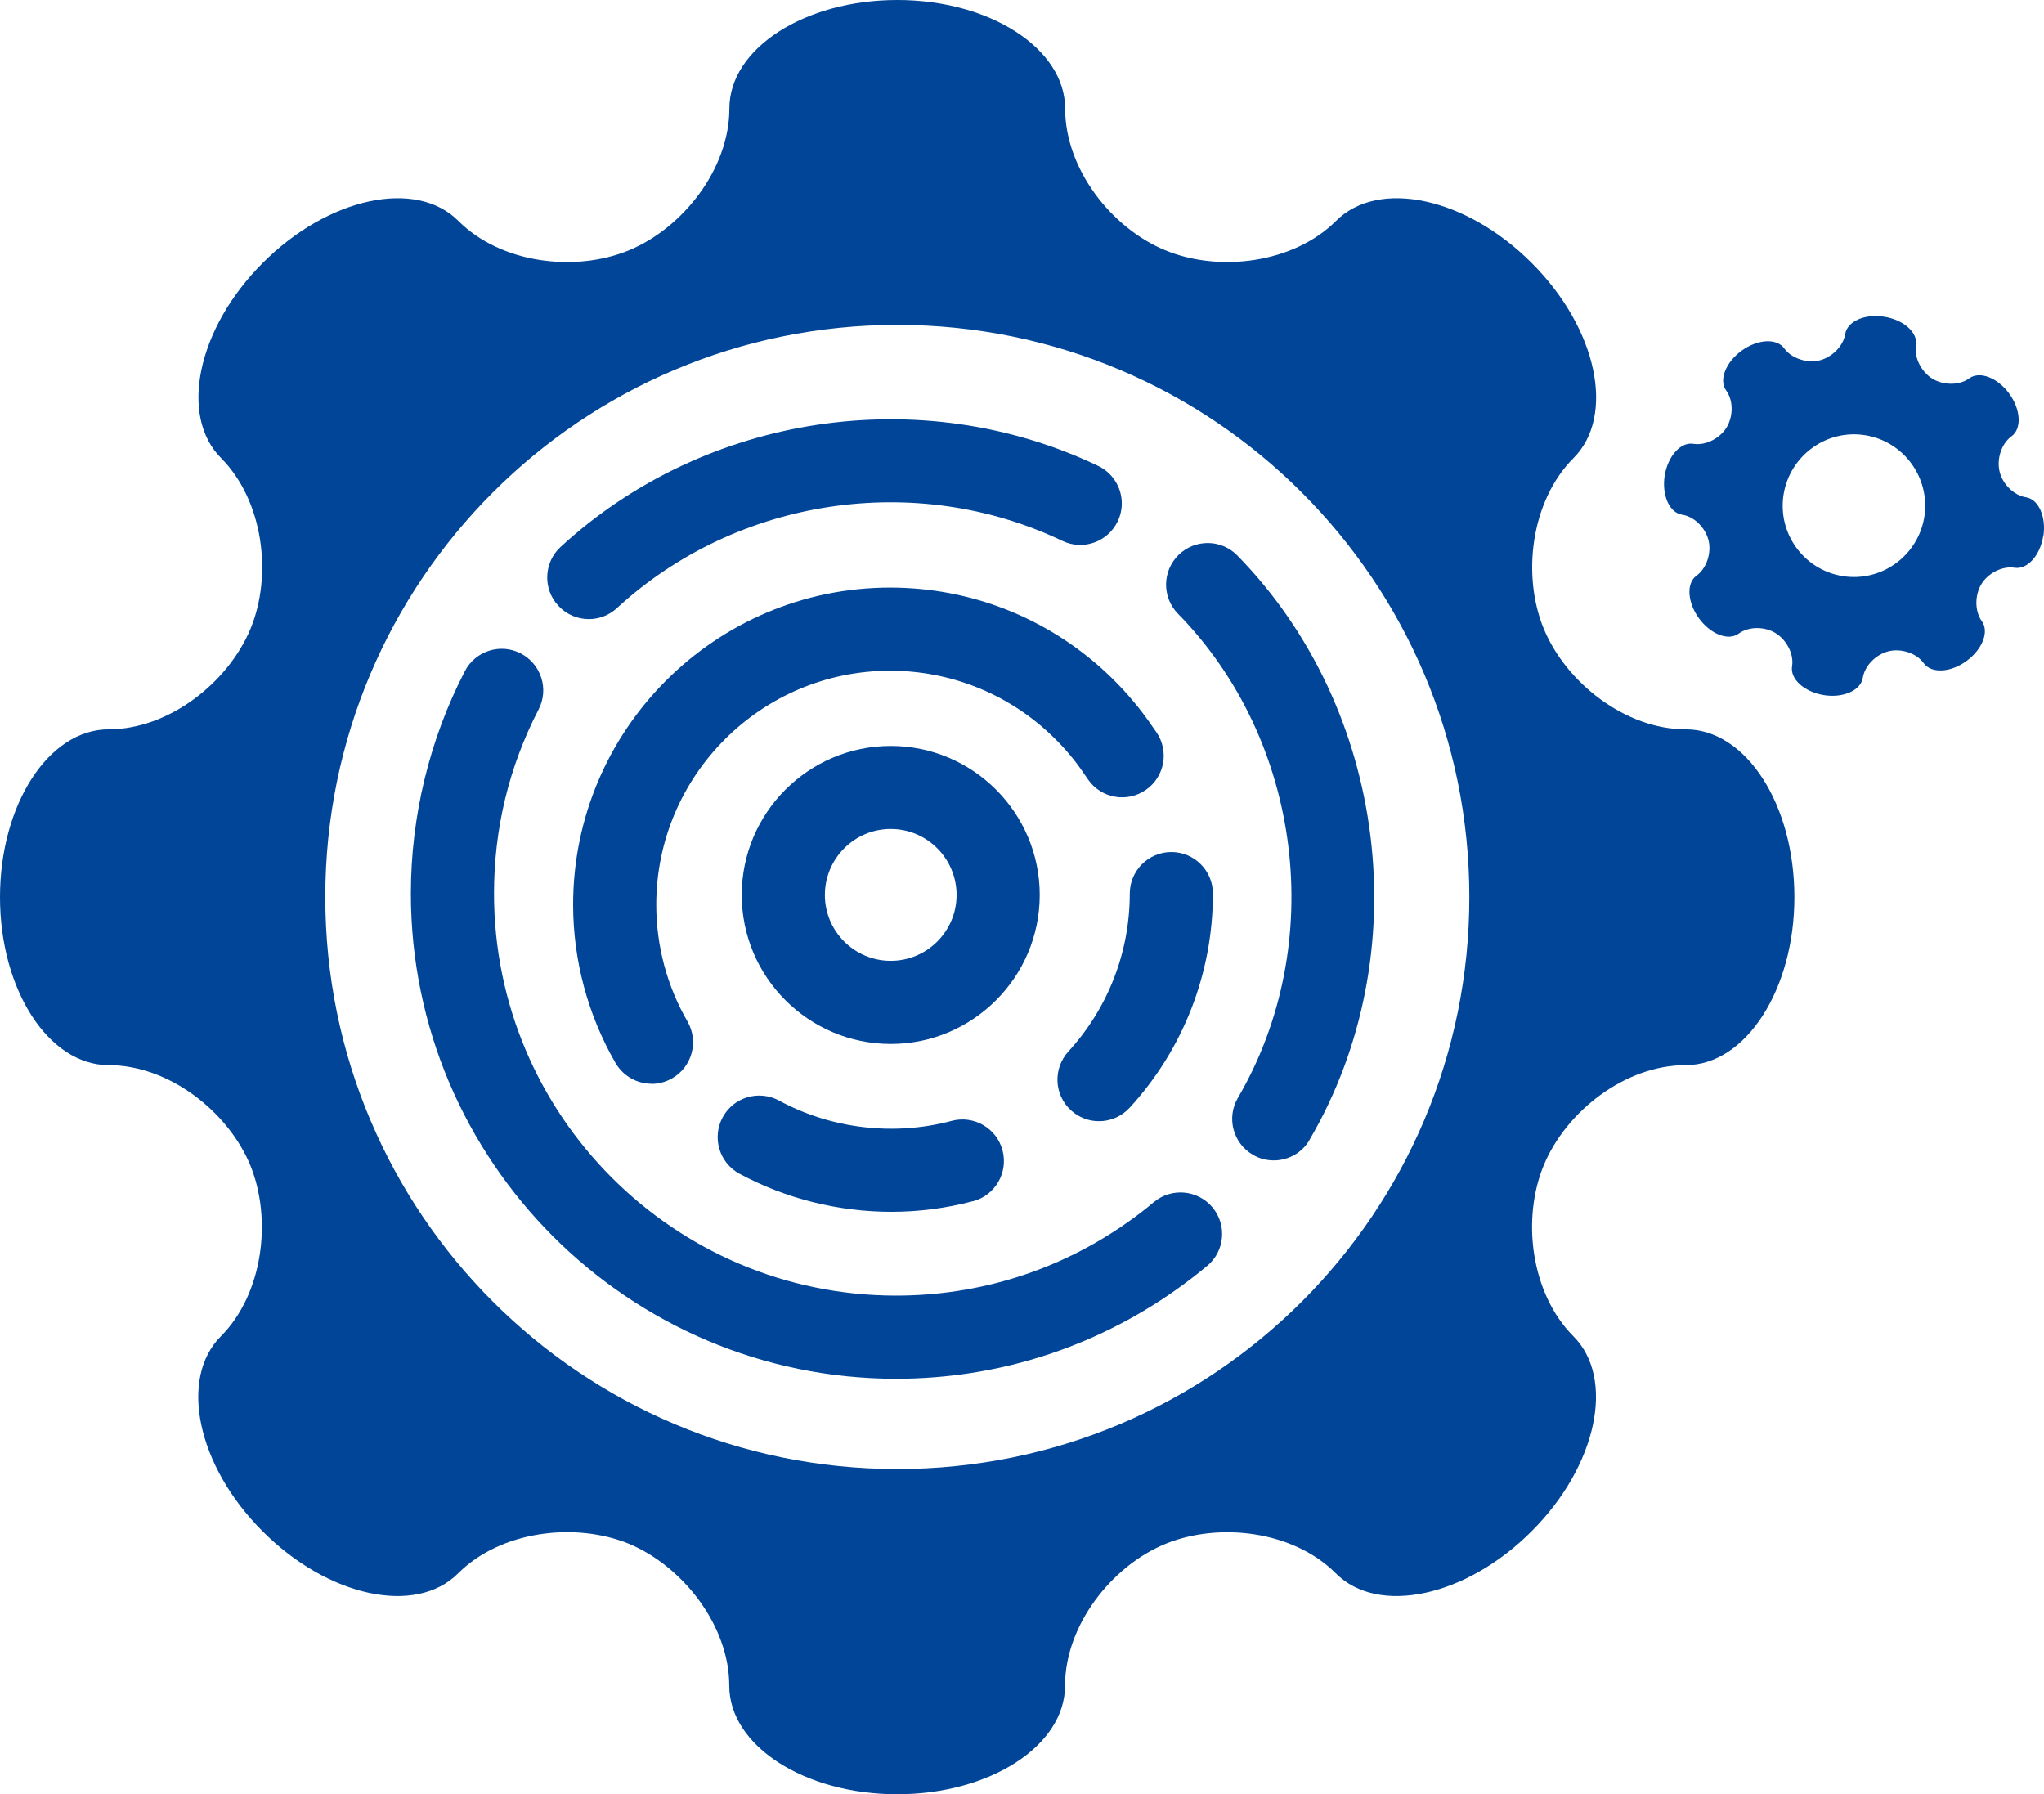
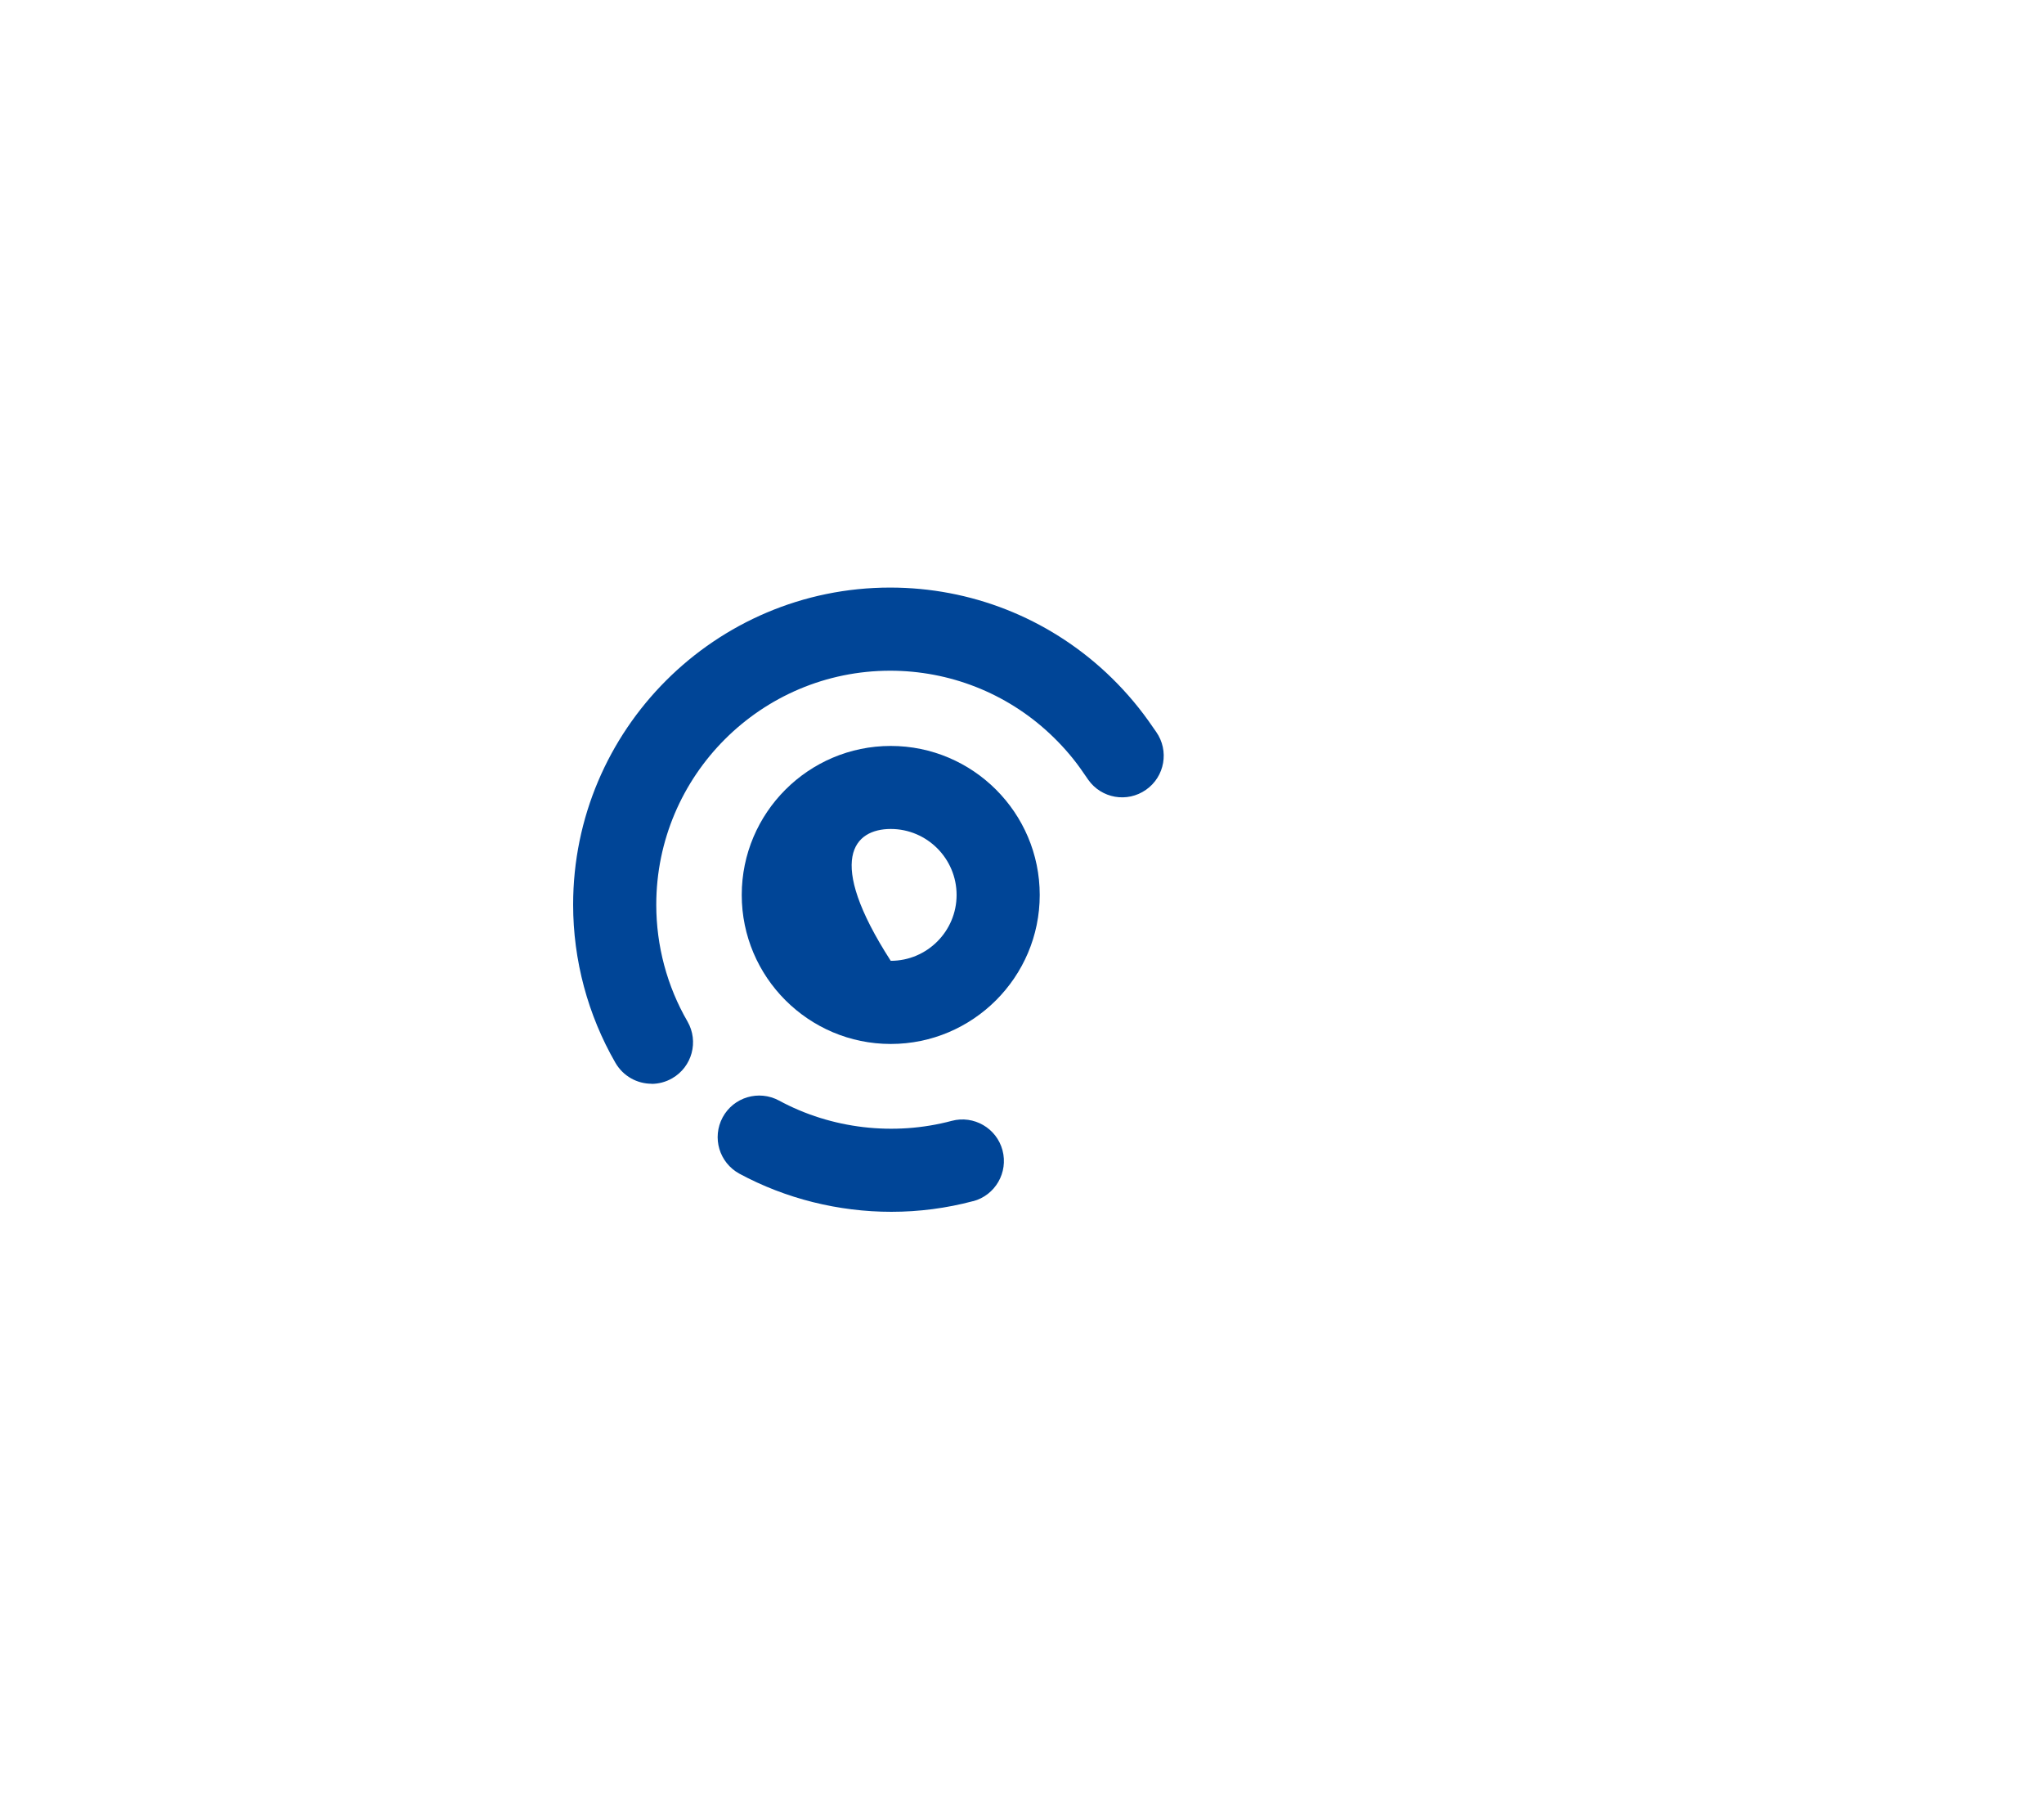
<svg xmlns="http://www.w3.org/2000/svg" width="183.418px" height="160.99px" viewBox="0 0 183.418 160.99" version="1.1">
  <title>FHL Logo</title>
  <g id="Page-1" stroke="none" stroke-width="1" fill="none" fill-rule="evenodd">
    <g id="FHL-Logo" fill="#004597" fill-rule="nonzero">
      <g id="Group">
-         <path d="M151.26,95.57 C145.84,95.57 140.54,99.7 138.53,104.55 C136.53,109.38 137.37,116.06 141.18,119.89 C144.98,123.68 143.31,131.54 137.43,137.4 C131.55,143.29 123.67,144.98 119.87,141.17 C116.06,137.35 109.38,136.54 104.54,138.54 C99.71,140.54 95.57,145.87 95.57,151.25 C95.57,156.63 88.84,160.99 80.51,160.99 C72.18,160.99 65.44,156.63 65.44,151.25 C65.44,145.87 61.28,140.54 56.45,138.52 C51.62,136.54 44.92,137.35 41.11,141.17 C37.31,144.98 29.45,143.29 23.57,137.4 C17.69,131.54 16.03,123.68 19.83,119.89 C23.62,116.07 24.43,109.38 22.46,104.55 C20.45,99.71 15.14,95.57 9.75,95.57 C4.36,95.57 0,88.81 0,80.5 C0,72.19 4.36,65.44 9.75,65.44 C15.14,65.44 20.45,61.27 22.47,56.44 C24.48,51.61 23.63,44.93 19.85,41.11 C16.05,37.32 17.7,29.46 23.58,23.59 C29.46,17.7 37.34,16.01 41.14,19.83 C44.94,23.64 51.63,24.46 56.46,22.45 C61.29,20.45 65.45,15.13 65.45,9.74 C65.45,4.35 72.2,0 80.52,0 C88.84,0 95.58,4.36 95.58,9.75 C95.58,15.14 99.72,20.46 104.55,22.45 C109.38,24.46 116.07,23.63 119.88,19.83 C123.69,16.01 131.56,17.7 137.44,23.59 C143.33,29.46 144.99,37.32 141.19,41.11 C137.38,44.93 136.54,51.61 138.54,56.44 C140.55,61.27 145.85,65.44 151.27,65.44 C156.69,65.44 161.02,72.19 161.02,80.5 C161.02,88.81 156.64,95.57 151.27,95.57 L151.27,95.57 L151.26,95.57 Z M80.52,29.15 C52.16,29.15 29.19,52.14 29.19,80.49 C29.19,108.84 52.16,131.81 80.52,131.81 C108.88,131.81 131.85,108.85 131.85,80.49 C131.85,52.13 108.86,29.15 80.52,29.15 L80.52,29.15 Z M183.35,48.09 C183.07,49.85 181.92,51.12 180.78,50.94 C179.65,50.76 178.38,51.45 177.8,52.41 C177.22,53.36 177.17,54.8 177.84,55.74 C178.52,56.67 177.89,58.27 176.46,59.31 C175.02,60.36 173.31,60.44 172.63,59.51 C171.96,58.57 170.57,58.17 169.49,58.43 C168.4,58.69 167.35,59.67 167.16,60.81 C166.98,61.95 165.41,62.65 163.66,62.37 C161.9,62.08 160.63,60.93 160.81,59.79 C161,58.66 160.29,57.4 159.34,56.81 C158.39,56.22 156.96,56.17 156.02,56.85 C155.09,57.53 153.5,56.91 152.45,55.47 C151.41,54.03 151.31,52.31 152.24,51.65 C153.17,50.97 153.58,49.59 153.32,48.5 C153.06,47.41 152.08,46.35 150.94,46.18 C149.8,46 149.11,44.43 149.38,42.67 C149.67,40.92 150.81,39.64 151.95,39.82 C153.08,40 154.35,39.31 154.93,38.36 C155.52,37.4 155.57,35.97 154.9,35.04 C154.22,34.11 154.85,32.51 156.29,31.46 C157.73,30.42 159.44,30.33 160.11,31.26 C160.79,32.19 162.18,32.6 163.26,32.34 C164.34,32.08 165.4,31.1 165.58,29.97 C165.76,28.83 167.34,28.13 169.09,28.42 C170.84,28.7 172.12,29.85 171.93,30.99 C171.75,32.13 172.45,33.39 173.4,33.98 C174.36,34.56 175.8,34.62 176.72,33.94 C177.65,33.27 179.26,33.89 180.3,35.32 C181.35,36.77 181.43,38.48 180.5,39.15 C179.57,39.83 179.17,41.21 179.43,42.3 C179.68,43.39 180.67,44.44 181.81,44.62 C182.94,44.8 183.63,46.38 183.36,48.12 L183.36,48.12 L183.35,48.09 Z M167.38,39.05 C163.9,38.49 160.62,40.87 160.05,44.36 C159.49,47.85 161.86,51.13 165.35,51.69 C168.84,52.25 172.11,49.87 172.68,46.38 C173.23,42.9 170.86,39.61 167.38,39.05 L167.38,39.05 Z" id="Shape" />
        <g transform="translate(64.399, 48.724)">
-           <path d="M53.121,53.546 C52.431,54.736 51.181,55.396 49.901,55.396 C49.261,55.396 48.611,55.236 48.021,54.886 C46.241,53.846 45.641,51.566 46.681,49.786 C54.741,36.016 52.481,17.746 41.301,6.336 C39.861,4.866 39.891,2.506 41.361,1.066 C42.831,-0.374 45.191,-0.354 46.631,1.116 C60.111,14.886 62.841,36.936 53.111,53.546 L53.111,53.546 L53.121,53.546 Z" id="Path" />
          <path d="M22.931,59.046 C20.531,59.686 18.061,60.006 15.591,60.006 C10.851,60.006 6.121,58.836 1.951,56.586 C0.141,55.596 -0.529,53.346 0.451,51.526 C1.431,49.716 3.691,49.046 5.511,50.026 C10.191,52.566 15.831,53.226 21.001,51.846 C22.981,51.316 25.031,52.496 25.561,54.486 C26.091,56.476 24.911,58.526 22.921,59.056 L22.921,59.056 L22.931,59.046 Z" id="Path" />
-           <path d="M15.531,18.206 C8.161,18.206 2.161,24.206 2.161,31.576 C2.161,38.946 8.161,44.946 15.531,44.946 C22.901,44.946 28.901,38.946 28.901,31.576 C28.901,24.206 22.901,18.206 15.531,18.206 Z M15.531,37.486 C12.271,37.486 9.621,34.836 9.621,31.576 C9.621,28.316 12.271,25.656 15.531,25.656 C18.791,25.656 21.441,28.316 21.441,31.576 C21.441,34.836 18.791,37.486 15.531,37.486 Z" id="Shape" />
+           <path d="M15.531,18.206 C8.161,18.206 2.161,24.206 2.161,31.576 C2.161,38.946 8.161,44.946 15.531,44.946 C22.901,44.946 28.901,38.946 28.901,31.576 C28.901,24.206 22.901,18.206 15.531,18.206 Z M15.531,37.486 C9.621,28.316 12.271,25.656 15.531,25.656 C18.791,25.656 21.441,28.316 21.441,31.576 C21.441,34.836 18.791,37.486 15.531,37.486 Z" id="Shape" />
        </g>
-         <path d="M108.32,113.58 C107.41,114.35 106.46,115.07 105.5,115.75 C98.14,120.95 89.46,123.71 80.41,123.71 C56.4,123.71 36.87,104.18 36.87,80.17 C36.87,73.25 38.54,66.35 41.71,60.23 C42.65,58.4 44.91,57.68 46.73,58.63 C48.56,59.58 49.28,61.83 48.33,63.66 C45.67,68.8 44.33,74.36 44.33,80.17 C44.33,100.07 60.51,116.25 80.41,116.25 C87.91,116.25 95.1,113.97 101.2,109.66 C102,109.1 102.79,108.49 103.54,107.86 C105.12,106.54 107.47,106.75 108.8,108.33 C110.12,109.91 109.91,112.25 108.33,113.58 L108.33,113.58 L108.32,113.58 Z M101.37,99.39 C100.63,100.19 99.63,100.6 98.62,100.6 C97.72,100.6 96.82,100.28 96.1,99.62 C94.58,98.23 94.48,95.87 95.87,94.35 C99.42,90.47 101.38,85.45 101.38,80.18 C101.38,78.13 103.05,76.45 105.11,76.45 C107.17,76.45 108.84,78.12 108.84,80.18 C108.84,87.31 106.19,94.14 101.37,99.39 L101.37,99.39 L101.37,99.39 Z" id="Shape" />
-         <path d="M52.84,55.55 C51.83,55.55 50.83,55.14 50.09,54.34 C48.7,52.83 48.79,50.46 50.31,49.07 C63.28,37.13 82.66,34.22 98.54,41.8 C100.4,42.69 101.19,44.92 100.3,46.77 C99.41,48.63 97.19,49.42 95.33,48.53 C82.17,42.24 66.11,44.67 55.36,54.56 C54.65,55.22 53.74,55.55 52.84,55.55 L52.84,55.55 Z" id="Path" />
        <path d="M58.47,97.24 C57.18,97.24 55.93,96.57 55.23,95.37 C52.75,91.07 51.43,86.16 51.43,81.17 C51.43,65.48 64.19,52.72 79.88,52.72 C87.1,52.72 93.98,55.43 99.27,60.36 C100.66,61.66 101.93,63.1 103.03,64.64 L103.75,65.67 C104.93,67.35 104.53,69.68 102.84,70.86 C101.15,72.05 98.83,71.64 97.65,69.96 L96.95,68.95 C96.15,67.83 95.21,66.77 94.18,65.81 C90.29,62.18 85.2,60.18 79.88,60.18 C68.31,60.18 58.89,69.59 58.89,81.18 C58.89,84.87 59.86,88.49 61.69,91.65 C62.72,93.44 62.11,95.72 60.32,96.75 C59.73,97.09 59.09,97.25 58.46,97.25 L58.46,97.25 L58.47,97.24 Z" id="Path" />
      </g>
    </g>
  </g>
</svg>